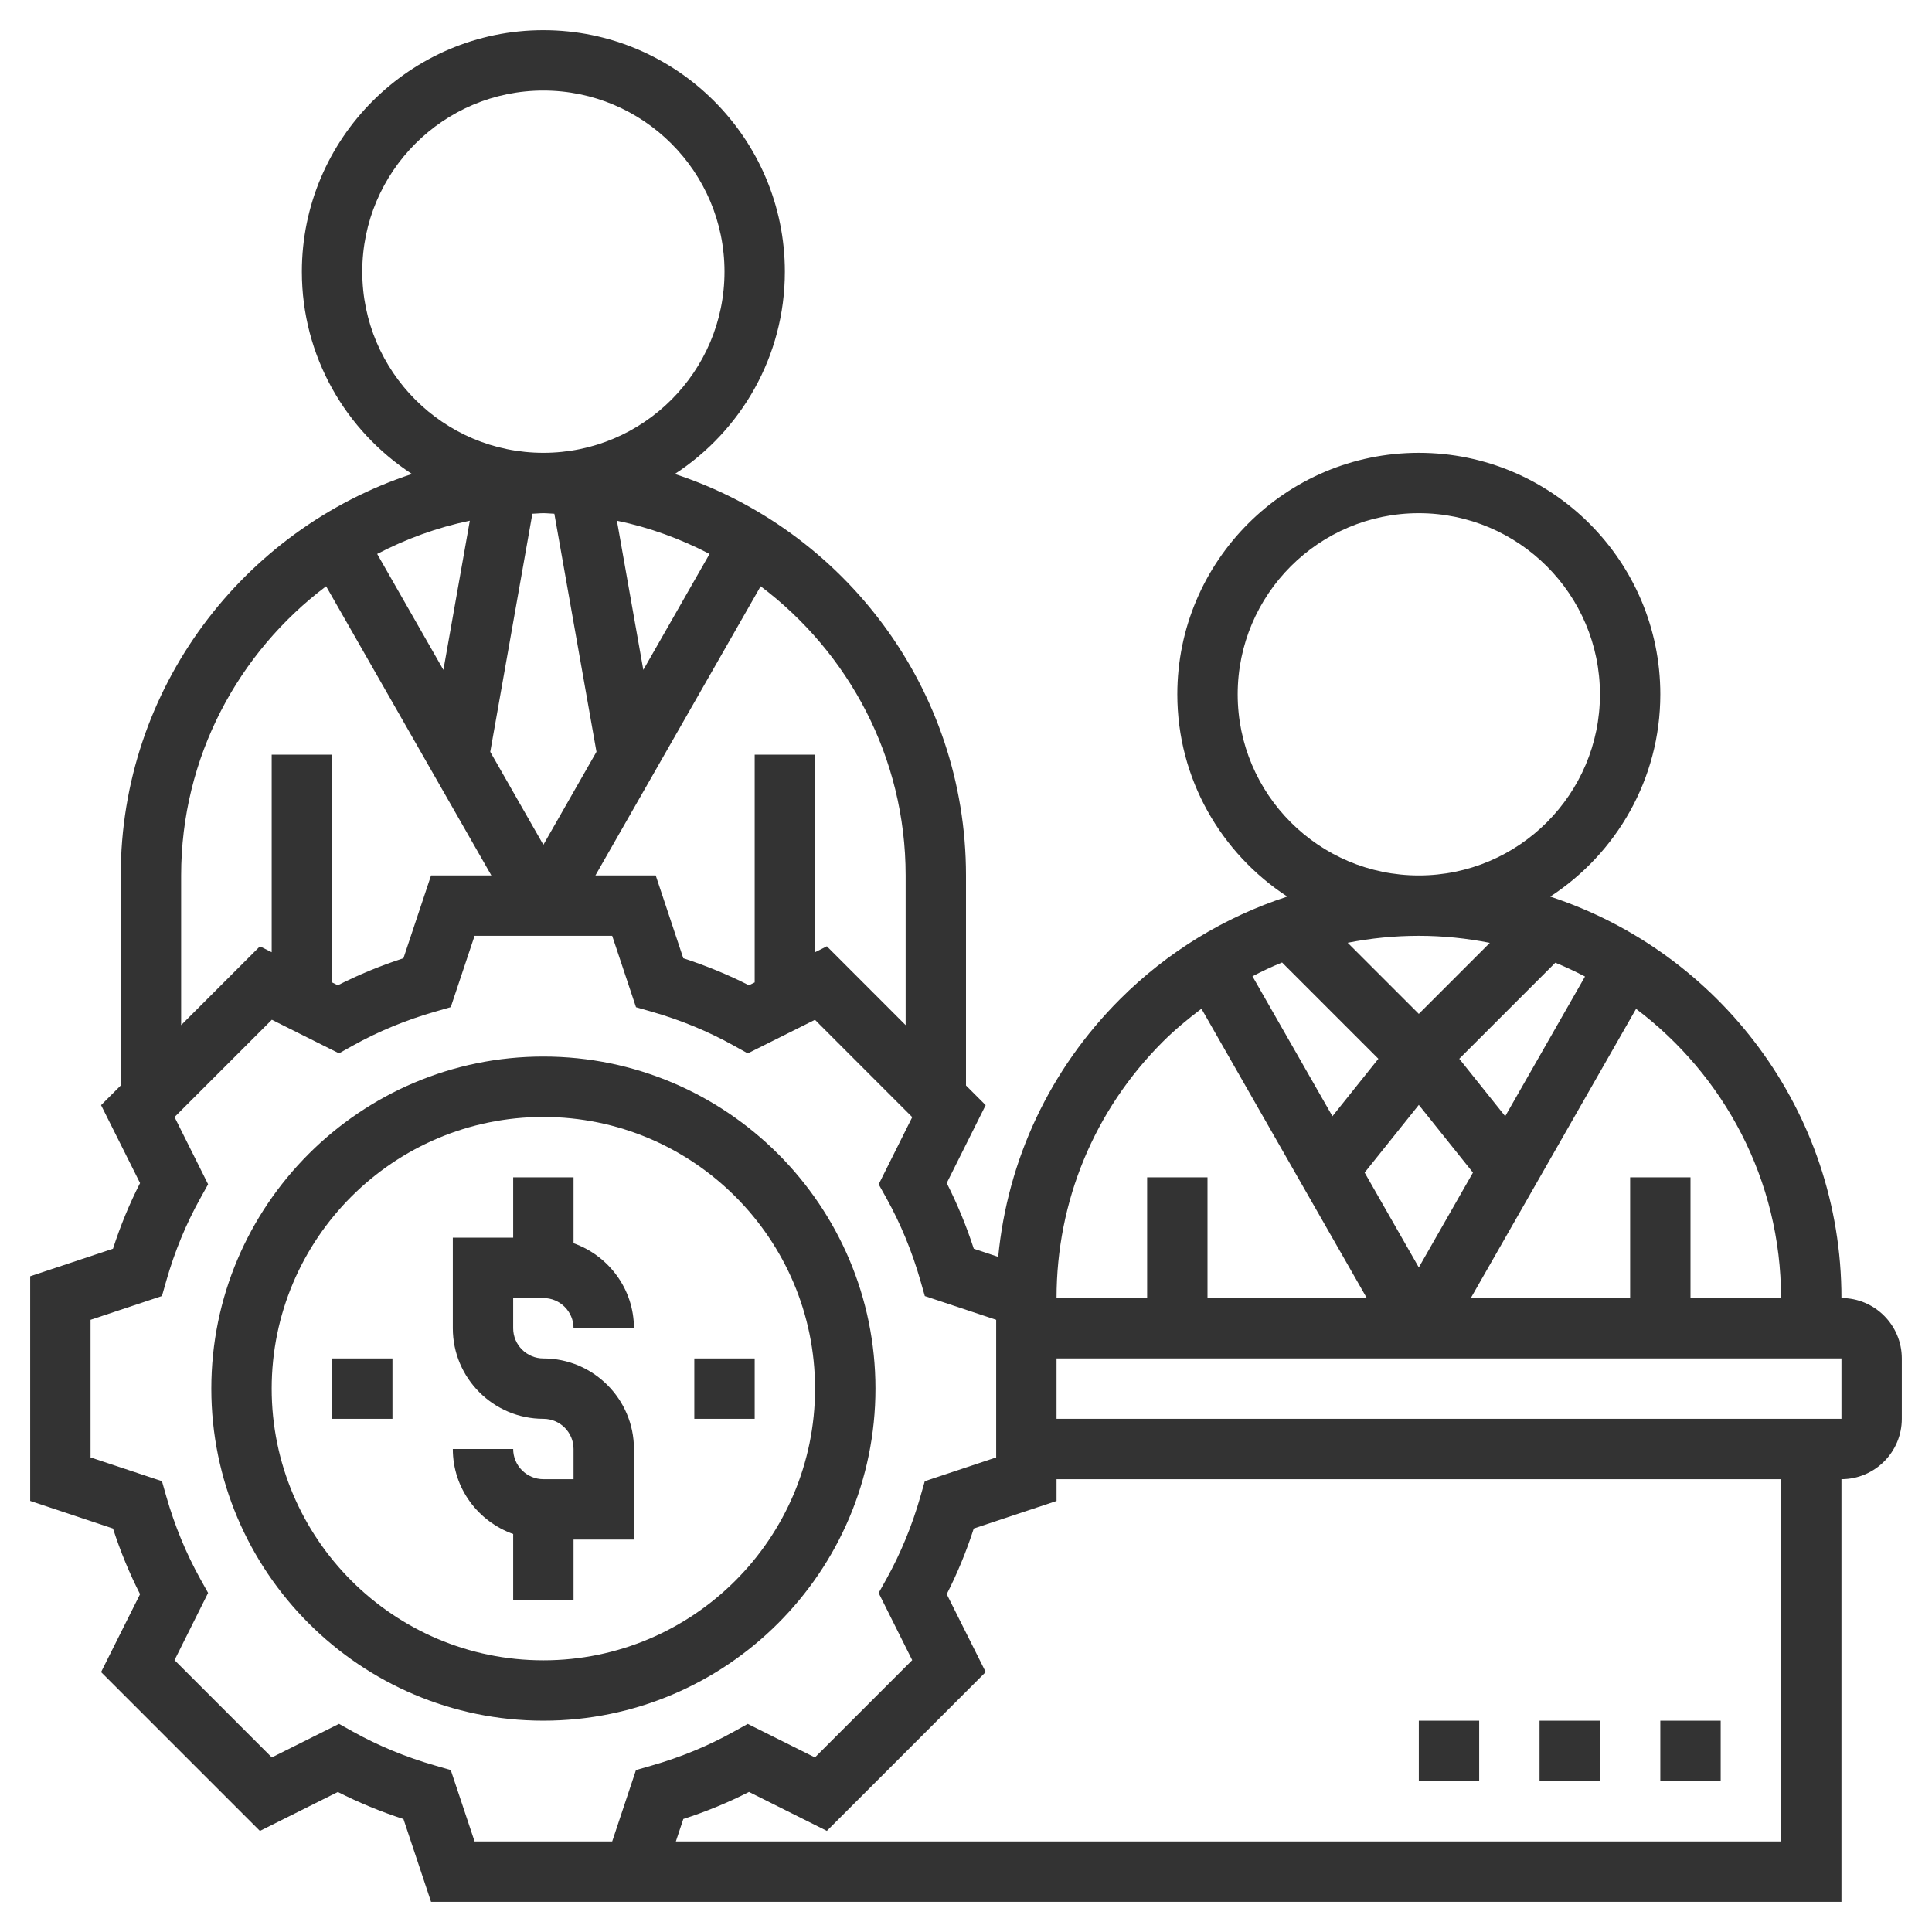
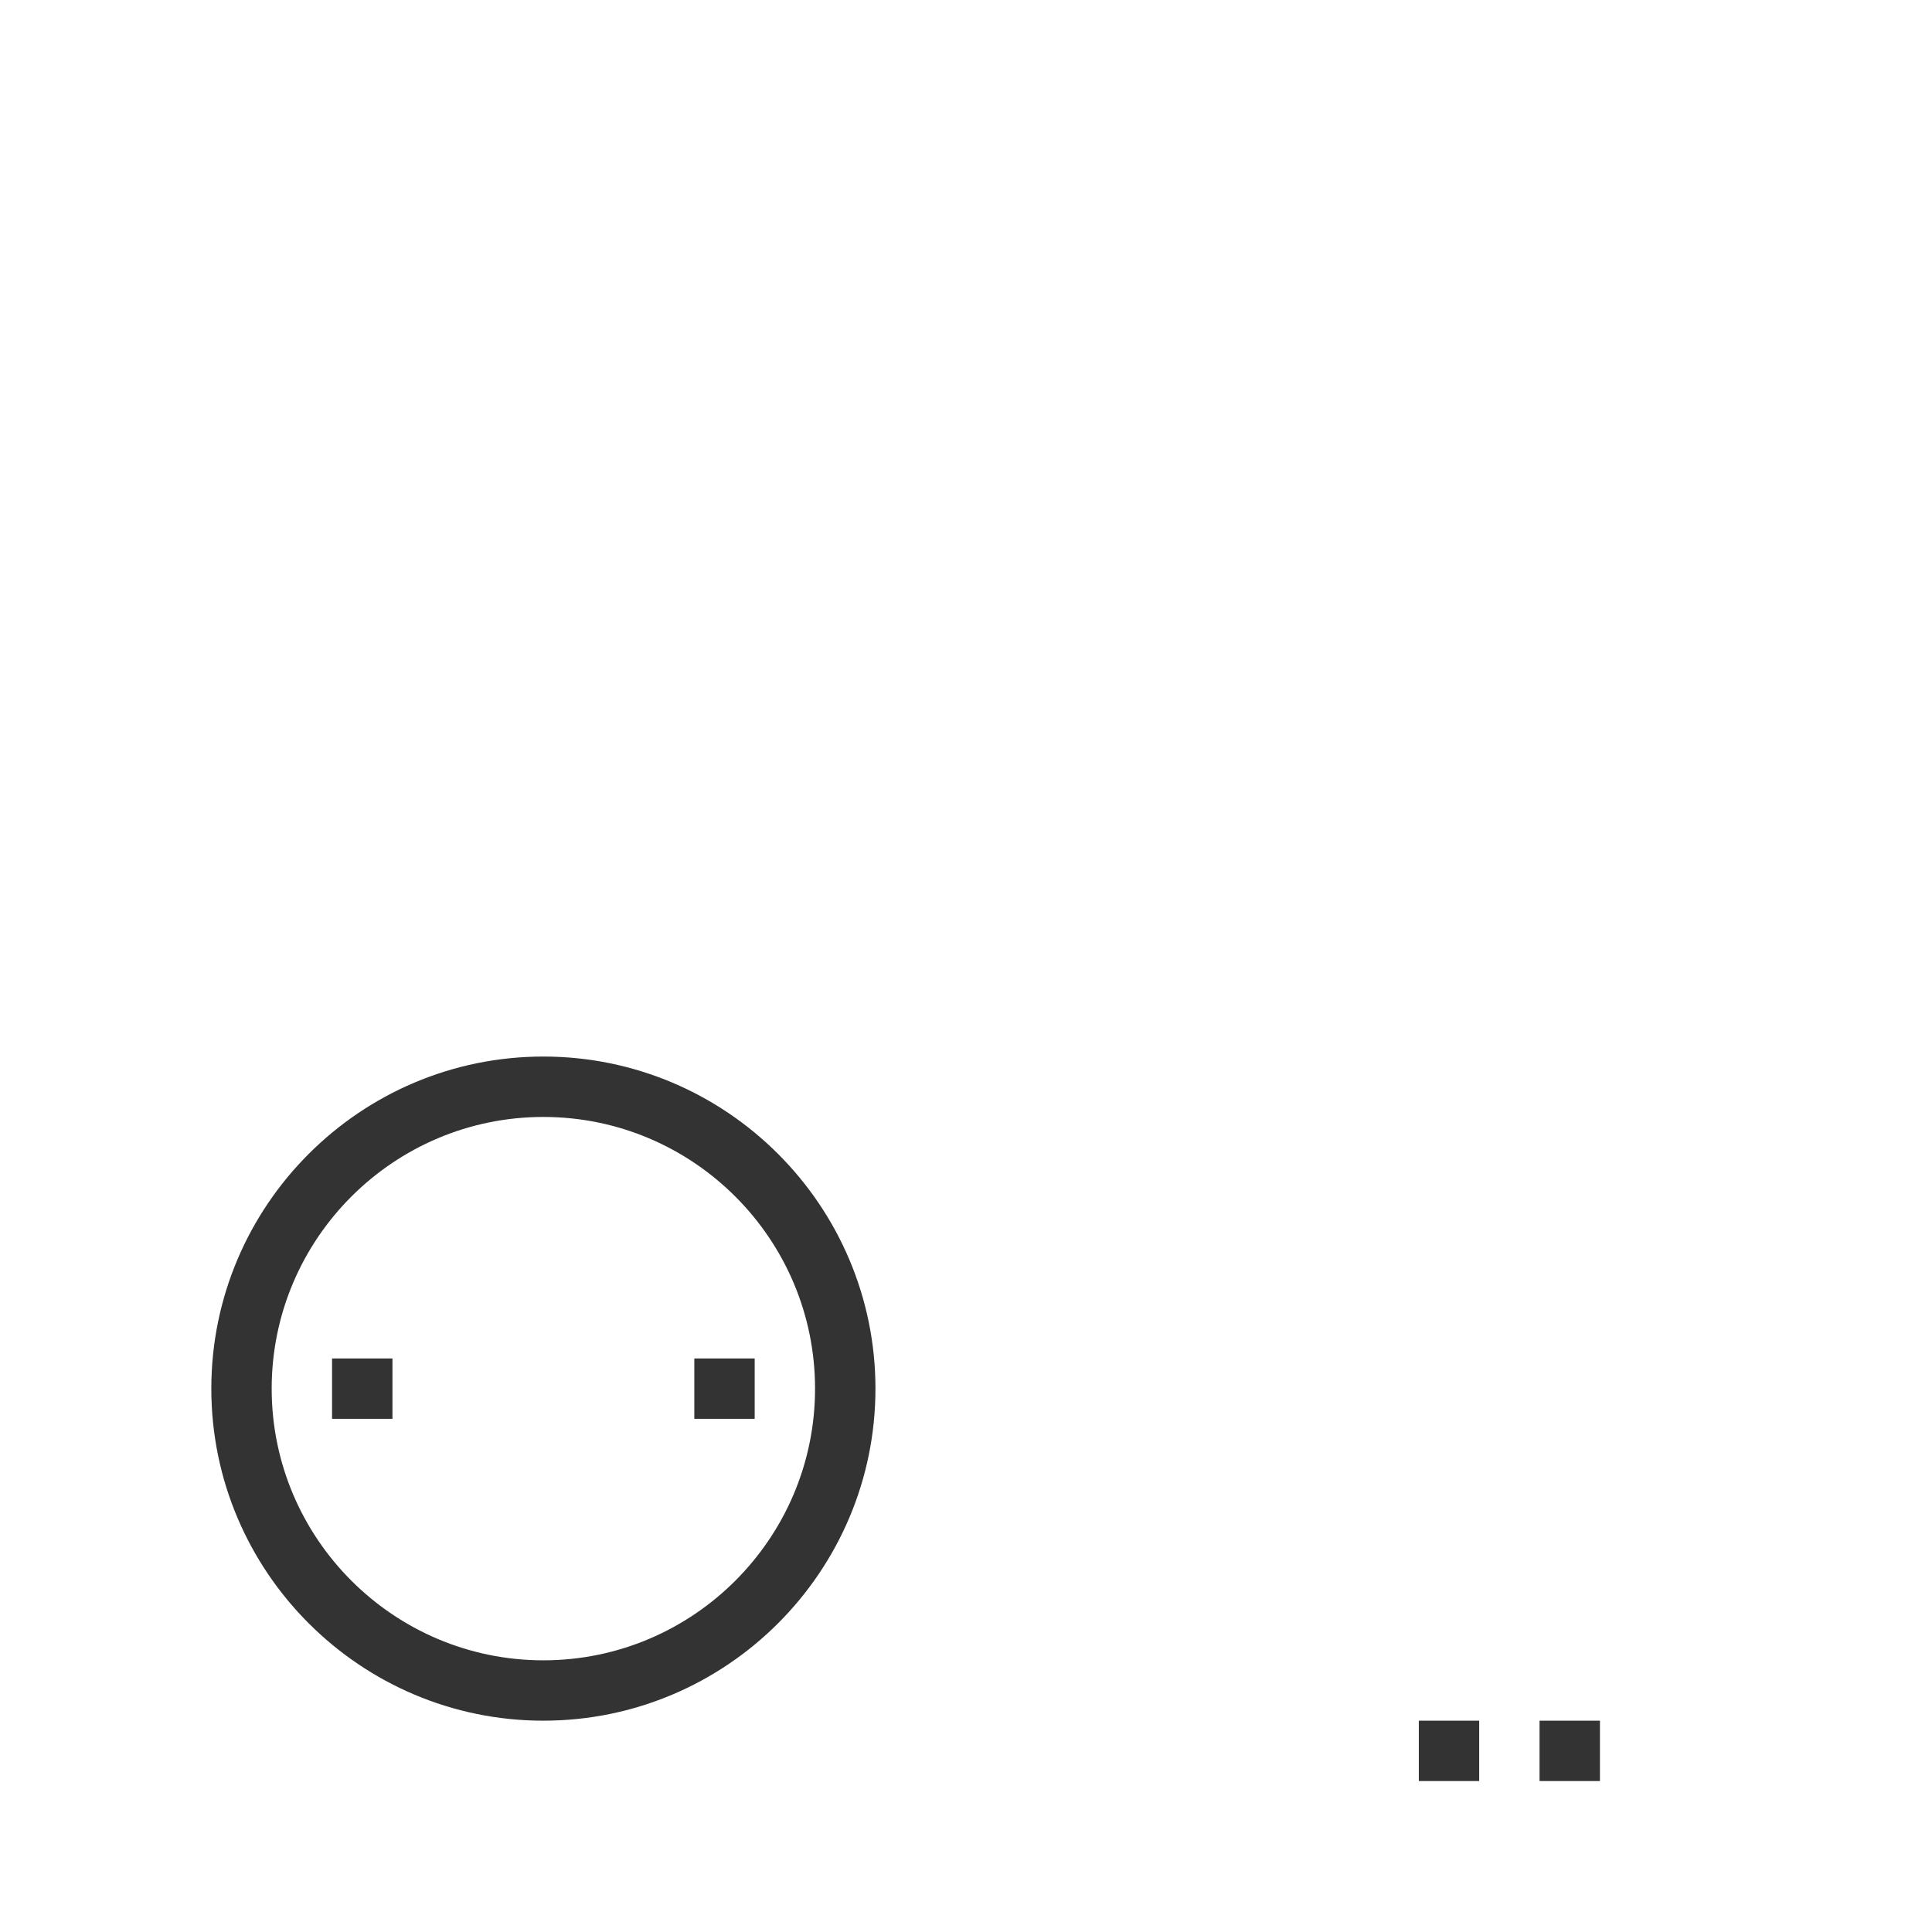
<svg xmlns="http://www.w3.org/2000/svg" width="45" height="45" viewBox="0 0 45 45" fill="none">
  <path d="M20.391 32.344C20.391 28.079 16.921 24.609 12.656 24.609C8.392 24.609 4.922 28.079 4.922 32.344C4.922 36.608 8.392 40.078 12.656 40.078C16.921 40.078 20.391 36.608 20.391 32.344ZM12.656 38.672C9.167 38.672 6.328 35.833 6.328 32.344C6.328 28.854 9.167 26.016 12.656 26.016C16.145 26.016 18.984 28.854 18.984 32.344C18.984 35.833 16.145 38.672 12.656 38.672Z" fill="#333333" />
-   <path d="M12.656 30.234C13.044 30.234 13.359 30.549 13.359 30.938H14.766C14.766 30.022 14.176 29.249 13.359 28.957V27.422H11.953V28.828H10.547V30.938C10.547 32.1 11.493 33.047 12.656 33.047C13.044 33.047 13.359 33.362 13.359 33.75V34.453H12.656C12.269 34.453 11.953 34.138 11.953 33.75H10.547C10.547 34.666 11.137 35.439 11.953 35.73V37.266H13.359V35.859H14.766V33.75C14.766 32.587 13.819 31.641 12.656 31.641C12.269 31.641 11.953 31.326 11.953 30.938V30.234H12.656Z" fill="#333333" />
  <path d="M7.734 31.641H9.141V33.047H7.734V31.641Z" fill="#333333" />
  <path d="M16.172 31.641H17.578V33.047H16.172V31.641Z" fill="#333333" />
-   <path d="M42.891 30.234C42.891 25.876 40.041 22.175 36.108 20.884C37.649 19.88 38.672 18.144 38.672 16.172C38.672 13.07 36.148 10.547 33.047 10.547C29.945 10.547 27.422 13.07 27.422 16.172C27.422 18.143 28.444 19.878 29.983 20.883C28.531 21.357 27.198 22.163 26.086 23.274C24.455 24.905 23.468 27.008 23.25 29.275L22.681 29.085C22.509 28.554 22.298 28.043 22.051 27.556L22.958 25.741L22.5 25.283V20.391C22.5 16.032 19.65 12.331 15.718 11.04C17.258 10.036 18.281 8.3 18.281 6.328C18.281 3.227 15.758 0.703 12.656 0.703C9.555 0.703 7.031 3.227 7.031 6.328C7.031 8.3 8.054 10.036 9.595 11.04C5.662 12.331 2.812 16.032 2.812 20.391V25.283L2.354 25.741L3.262 27.556C3.014 28.042 2.803 28.554 2.632 29.085L0.703 29.727V34.959L2.632 35.602C2.803 36.133 3.014 36.644 3.262 37.131L2.354 38.946L6.054 42.646L7.869 41.739C8.355 41.986 8.866 42.197 9.397 42.369L10.04 44.297H12.656H15.273H42.891V34.453C43.666 34.453 44.297 33.822 44.297 33.047V31.641C44.297 30.865 43.666 30.234 42.891 30.234ZM41.484 30.234H39.375V27.422H37.969V30.234H34.258L38.107 23.498C40.153 25.04 41.484 27.482 41.484 30.234ZM33.047 21.797C33.613 21.797 34.166 21.855 34.701 21.961L33.047 23.615L31.39 21.959C31.93 21.852 32.484 21.797 33.047 21.797ZM35.059 25.999L33.989 24.661L36.227 22.423C36.463 22.52 36.693 22.628 36.918 22.745L35.059 25.999ZM32.105 24.661L31.035 25.999L29.172 22.739C29.398 22.622 29.627 22.513 29.862 22.418L32.105 24.661ZM33.047 25.735L34.308 27.312L33.047 29.521L31.785 27.312L33.047 25.735ZM28.828 16.172C28.828 13.845 30.72 11.953 33.047 11.953C35.373 11.953 37.266 13.845 37.266 16.172C37.266 18.498 35.373 20.391 33.047 20.391C30.72 20.391 28.828 18.498 28.828 16.172ZM27.08 24.268C27.363 23.985 27.669 23.733 27.984 23.495L31.835 30.234H28.125V27.422H26.719V30.234H24.609C24.609 27.981 25.487 25.862 27.08 24.268ZM21.094 20.391V23.877L19.259 22.041L18.984 22.179V17.578H17.578V22.882L17.444 22.949C16.958 22.702 16.446 22.492 15.915 22.319L15.273 20.391H13.868L17.717 13.655C19.763 15.196 21.094 17.638 21.094 20.391ZM8.785 12.902C9.458 12.552 10.18 12.286 10.943 12.128L10.328 15.603L8.785 12.902ZM12.4 11.966C12.486 11.964 12.57 11.953 12.656 11.953C12.743 11.953 12.826 11.964 12.912 11.966L13.893 17.511L12.656 19.677L11.419 17.512L12.4 11.966ZM14.984 15.603L14.369 12.128C15.132 12.286 15.854 12.552 16.527 12.902L14.984 15.603ZM8.438 6.328C8.438 4.001 10.33 2.109 12.656 2.109C14.983 2.109 16.875 4.001 16.875 6.328C16.875 8.655 14.983 10.547 12.656 10.547C10.33 10.547 8.438 8.655 8.438 6.328ZM4.219 20.391C4.219 17.638 5.55 15.196 7.596 13.655L11.445 20.391H10.04L9.397 22.319C8.866 22.491 8.355 22.702 7.868 22.949L7.734 22.882V17.578H6.328V22.179L6.054 22.042L4.219 23.877V20.391ZM12.656 42.891H11.054L10.499 41.228L10.143 41.125C9.462 40.931 8.815 40.664 8.22 40.333L7.896 40.152L6.331 40.934L4.065 38.668L4.847 37.102L4.666 36.778C4.335 36.183 4.068 35.536 3.874 34.857L3.772 34.499L2.109 33.946V30.741L3.772 30.187L3.874 29.829C4.068 29.149 4.335 28.503 4.667 27.908L4.847 27.584L4.065 26.018L6.332 23.752L7.896 24.534L8.22 24.353C8.815 24.022 9.462 23.755 10.143 23.561L10.499 23.458L11.054 21.797H14.259L14.814 23.46L15.171 23.562C15.851 23.756 16.498 24.023 17.093 24.355L17.417 24.535L18.982 23.753L21.248 26.02L20.466 27.585L20.647 27.909C20.978 28.505 21.245 29.152 21.439 29.831L21.541 30.188L23.203 30.741V30.938V33.946L21.54 34.5L21.438 34.857C21.244 35.537 20.977 36.184 20.646 36.779L20.465 37.103L21.247 38.668L18.981 40.934L17.416 40.153L17.092 40.333C16.497 40.665 15.85 40.932 15.169 41.126L14.813 41.228L14.259 42.891H12.656ZM41.484 42.891H15.742L15.916 42.368C16.447 42.197 16.959 41.986 17.445 41.738L19.259 42.645L22.959 38.945L22.051 37.131C22.299 36.645 22.51 36.133 22.681 35.602L24.609 34.96V34.453H41.484V42.891ZM42.891 33.047H24.609V31.641H42.891V33.047Z" fill="#333333" />
-   <path d="M38.672 40.078H40.078V41.484H38.672V40.078Z" fill="#333333" />
  <path d="M35.859 40.078H37.266V41.484H35.859V40.078Z" fill="#333333" />
  <path d="M33.047 40.078H34.453V41.484H33.047V40.078Z" fill="#333333" />
</svg>